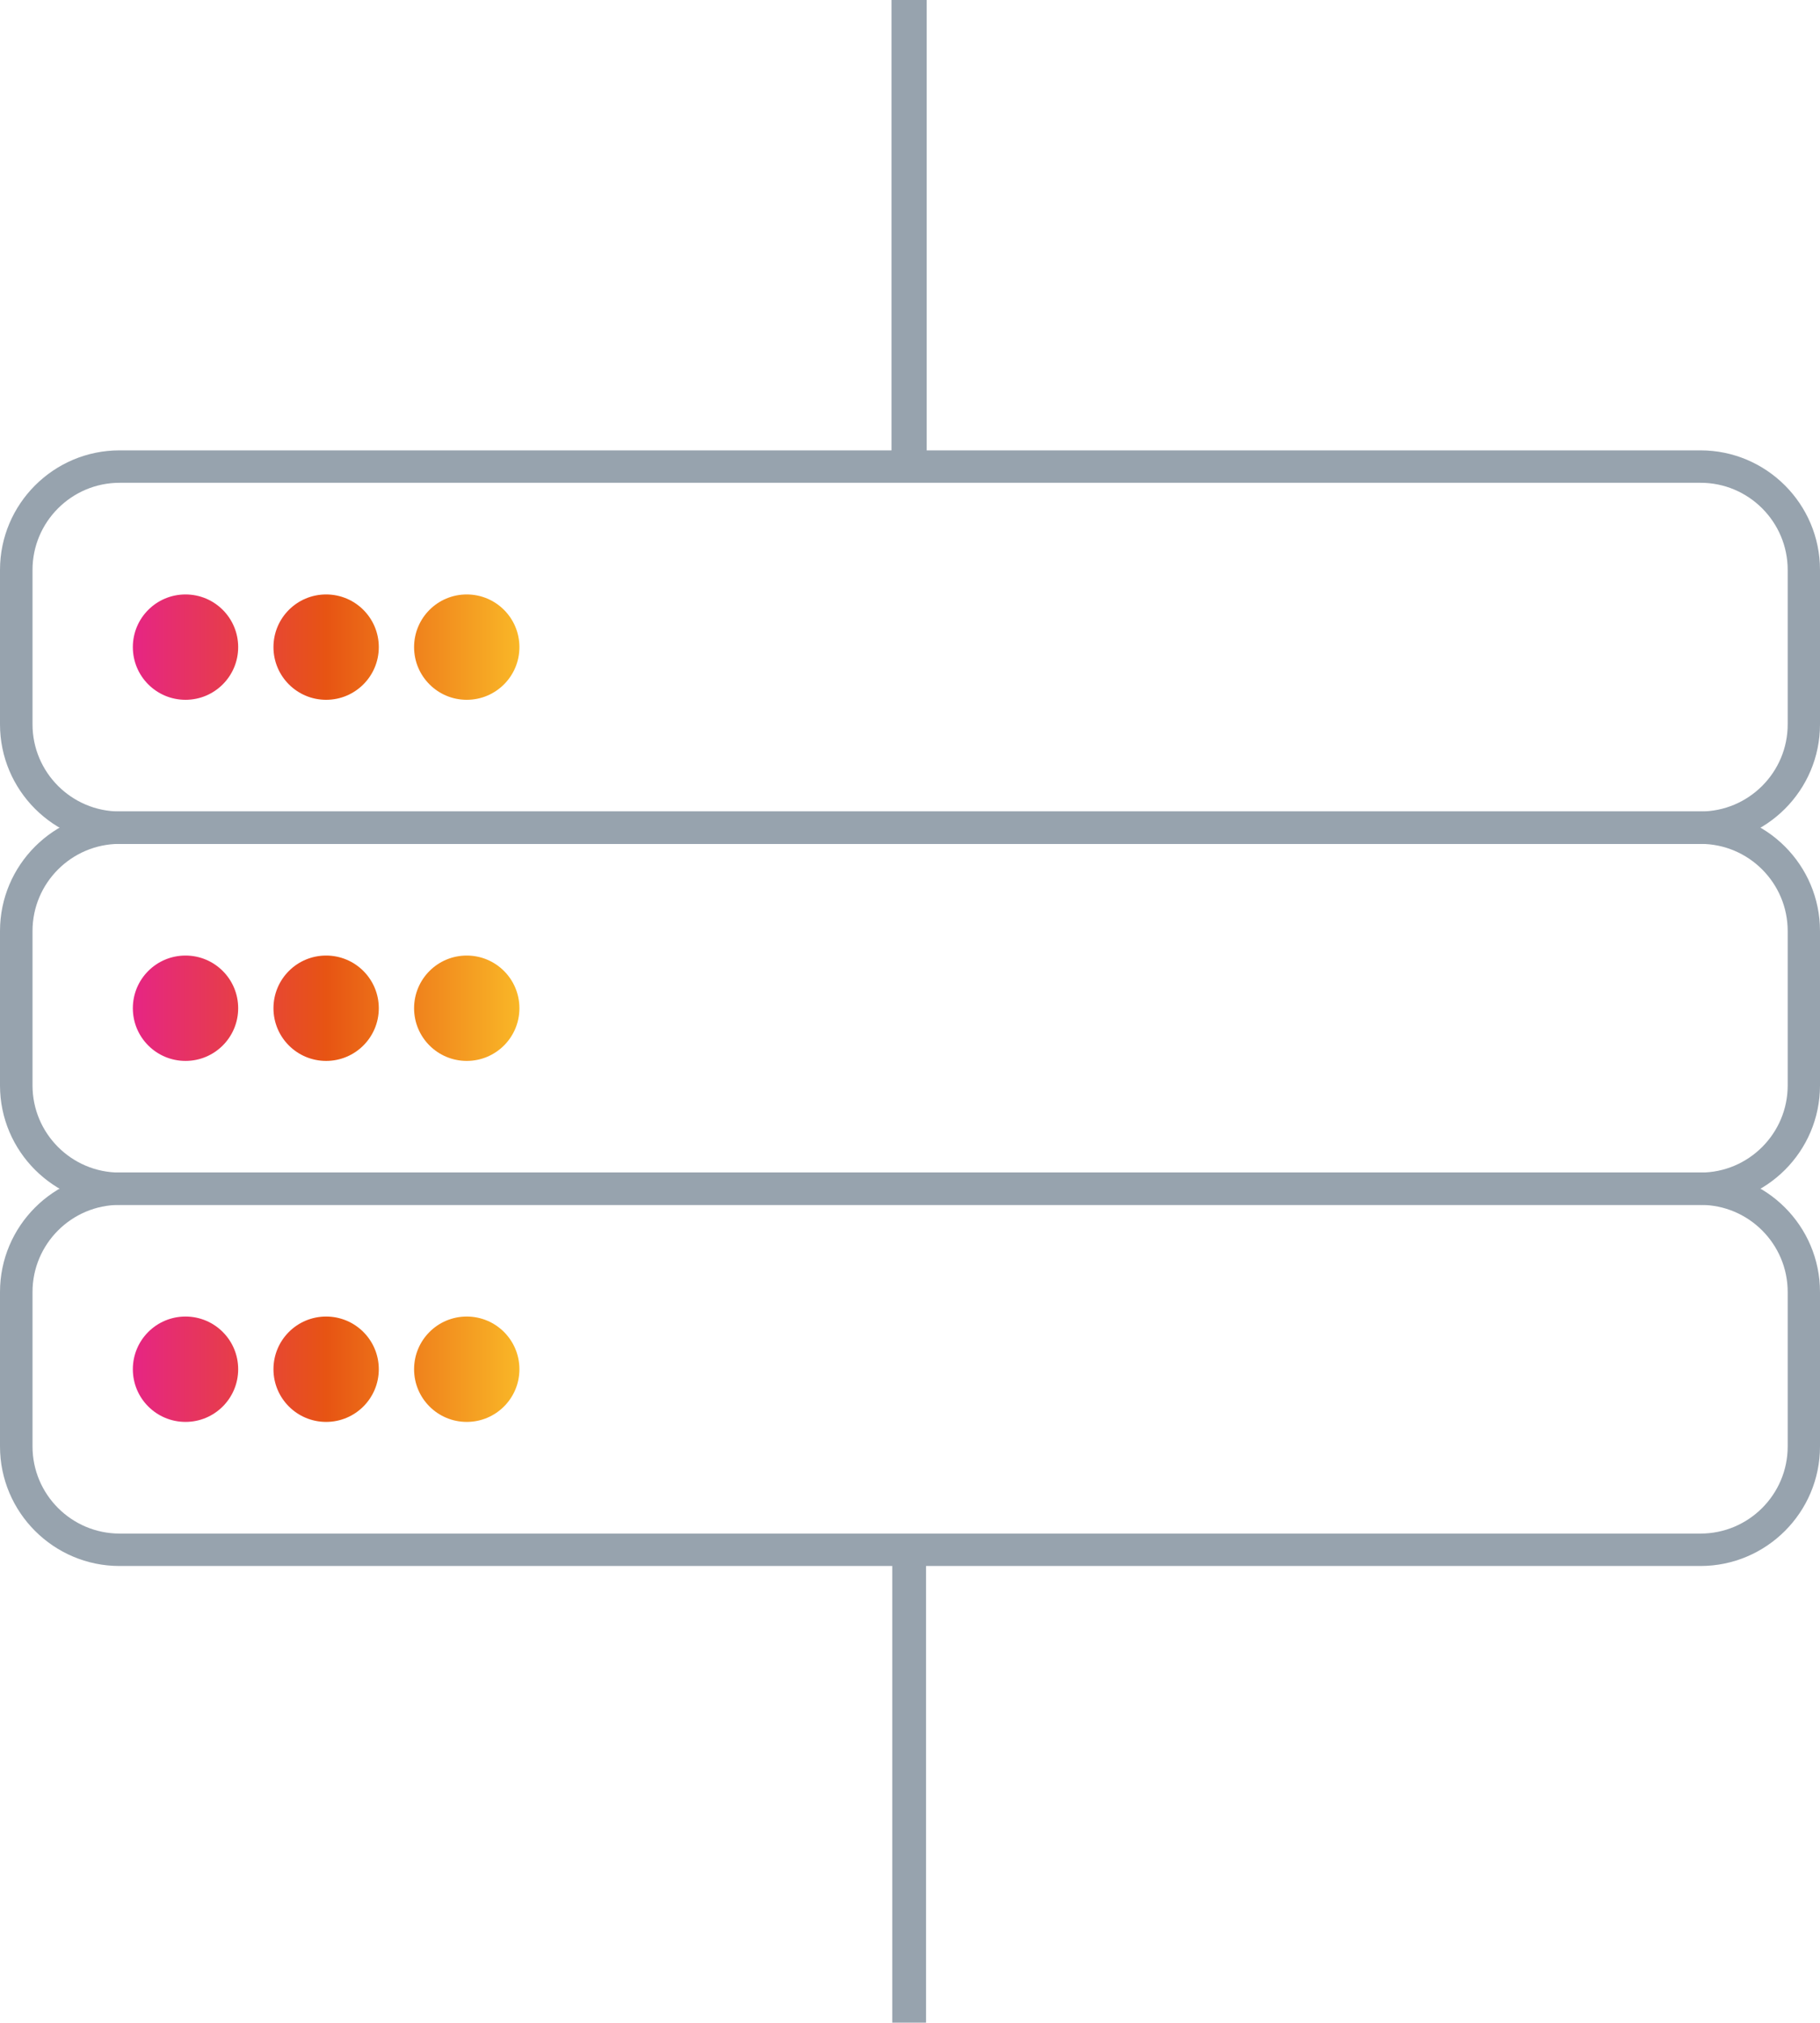
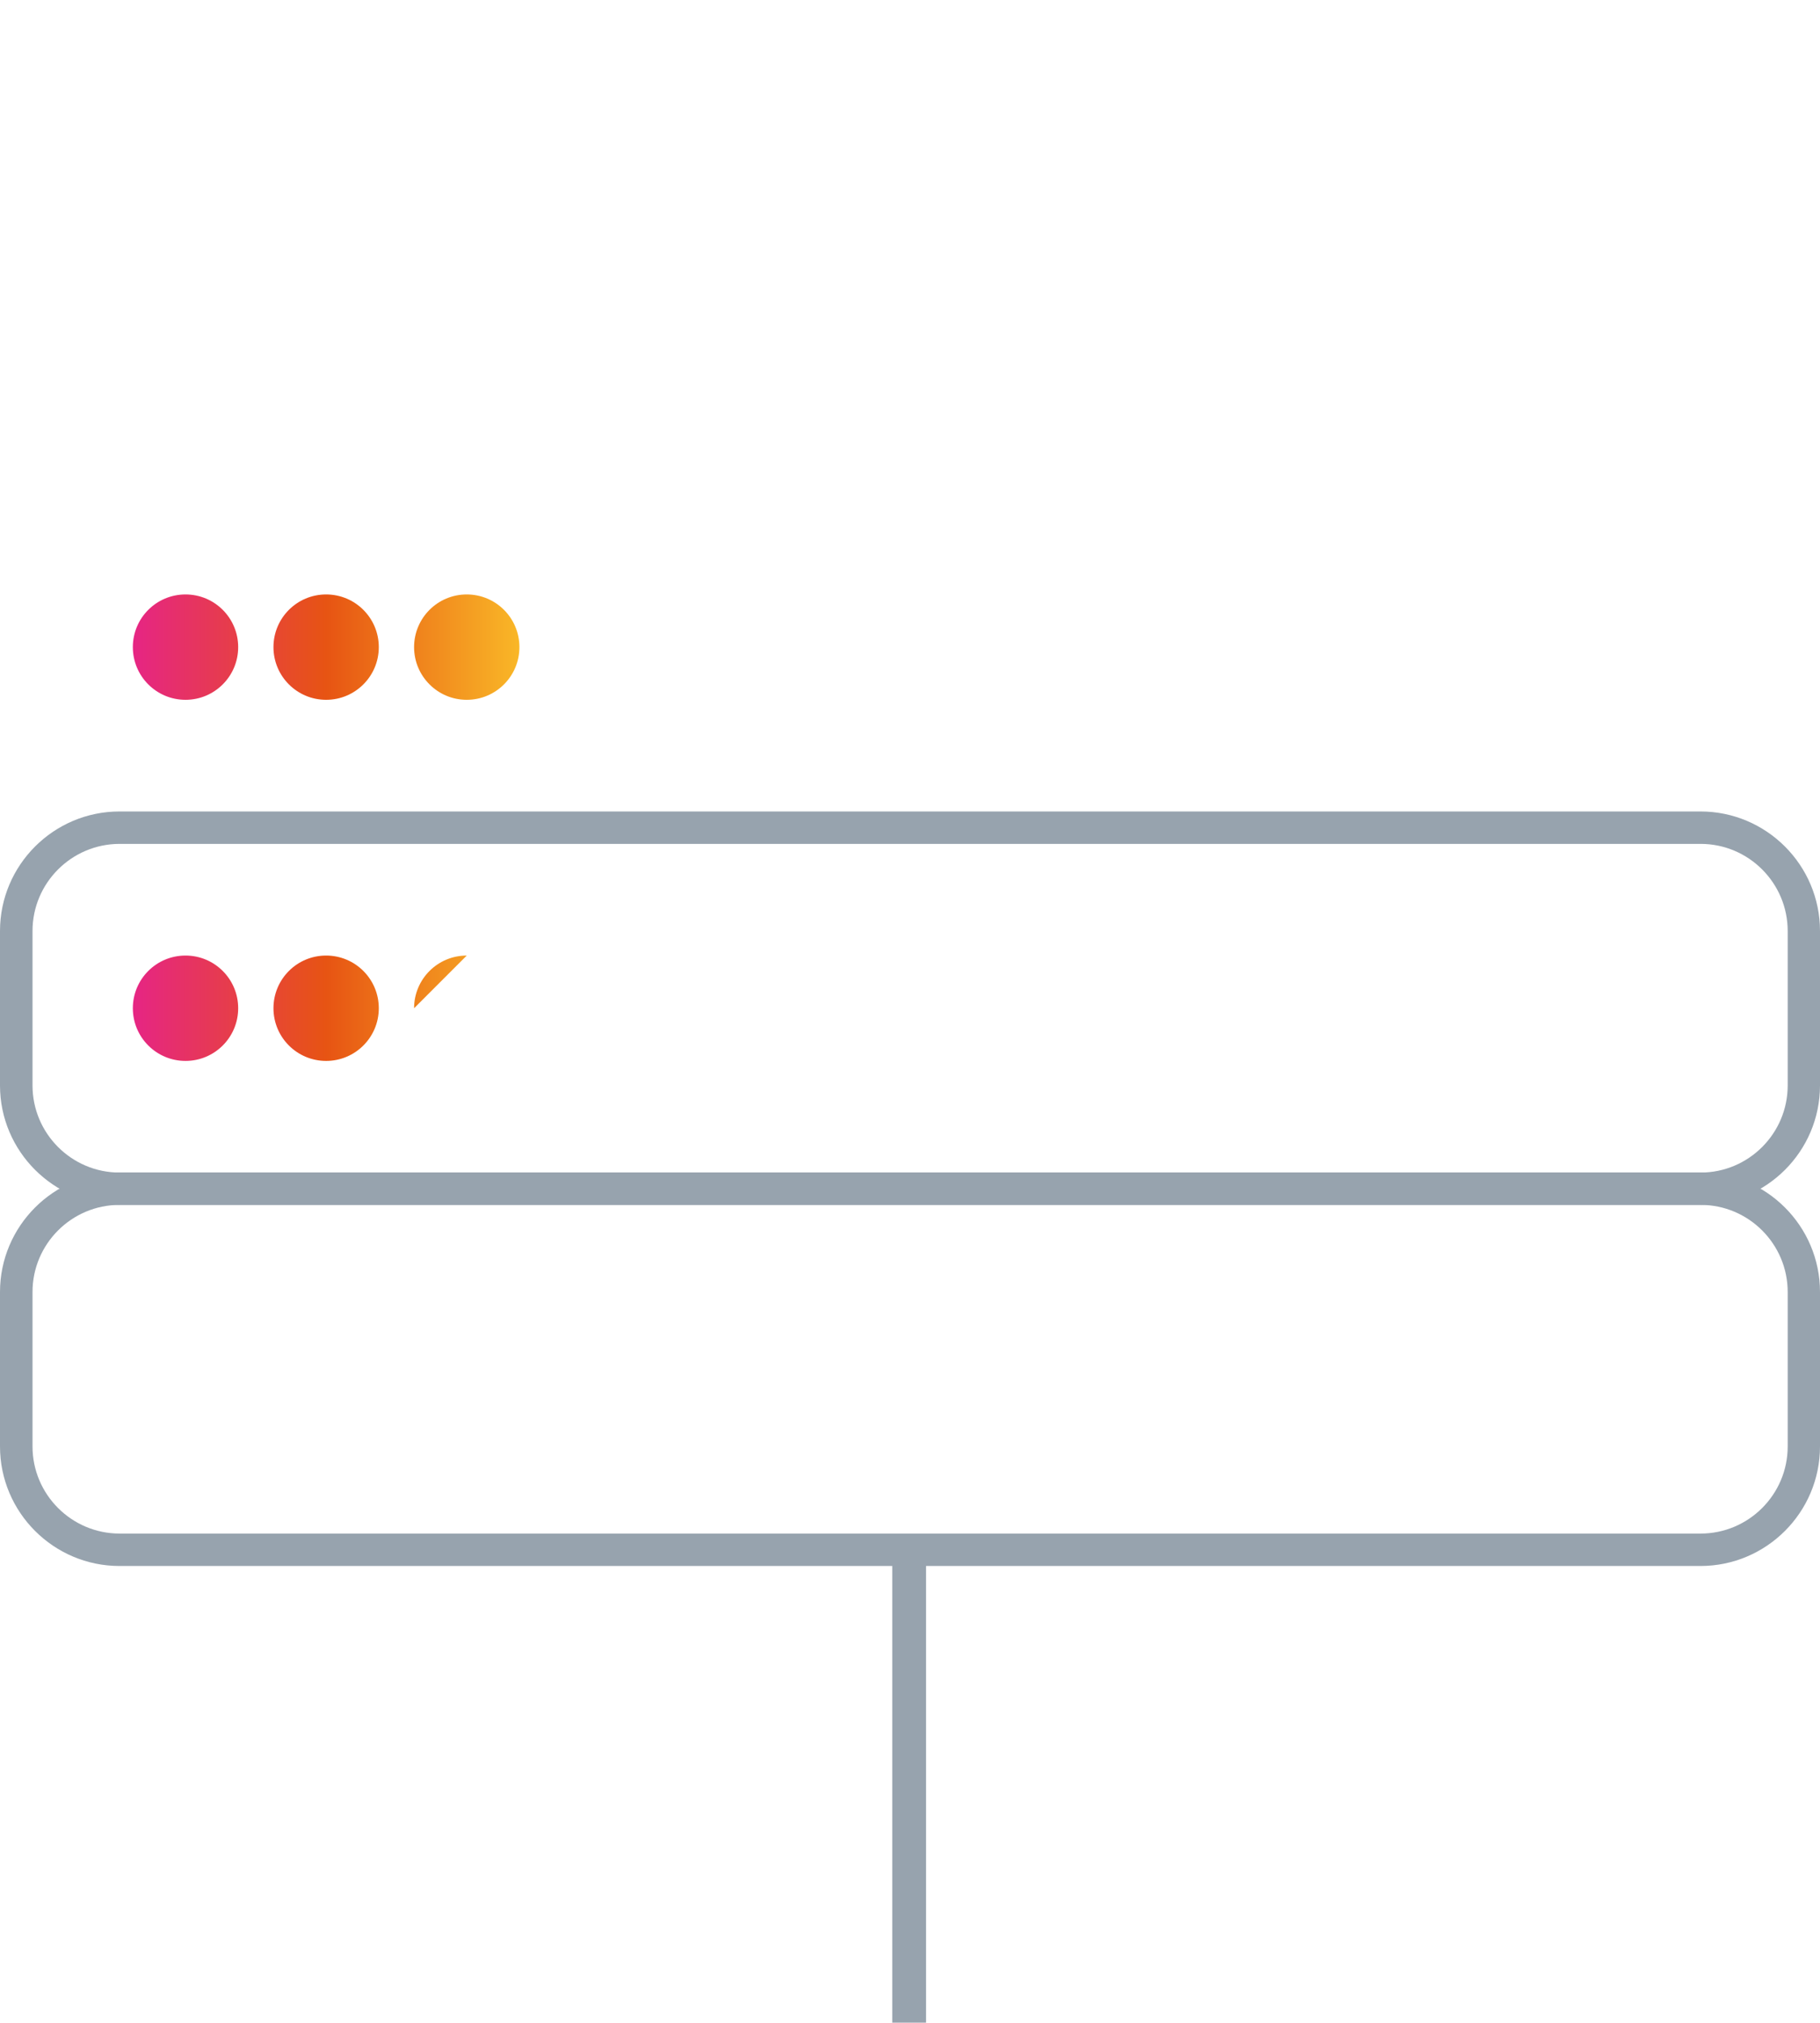
<svg xmlns="http://www.w3.org/2000/svg" id="Layer_1" data-name="Layer 1" viewBox="0 0 170.71 189.66">
  <defs>
    <style>
      .cls-1 {
        fill: url(#linear-gradient);
      }

      .cls-1, .cls-2, .cls-3, .cls-4 {
        stroke-width: 0px;
      }

      .cls-2 {
        fill: #97a3ae;
      }

      .cls-3 {
        fill: url(#linear-gradient-2);
      }

      .cls-4 {
        fill: url(#linear-gradient-3);
      }
    </style>
    <linearGradient id="linear-gradient" x1="12.46" y1="62.27" x2="48.72" y2="62.27" gradientTransform="translate(0 190.66) scale(1 -1)" gradientUnits="userSpaceOnUse">
      <stop offset="0" stop-color="#e62584" />
      <stop offset=".5" stop-color="#e75413" />
      <stop offset="1" stop-color="#f9b727" />
    </linearGradient>
    <linearGradient id="linear-gradient-2" x1="12.46" y1="96.12" x2="48.72" y2="96.12" gradientTransform="translate(0 190.66) scale(1 -1)" gradientUnits="userSpaceOnUse">
      <stop offset="0" stop-color="#e62584" />
      <stop offset=".5" stop-color="#e75413" />
      <stop offset="1" stop-color="#f9b727" />
    </linearGradient>
    <linearGradient id="linear-gradient-3" x1="12.46" y1="129.98" x2="48.72" y2="129.98" gradientTransform="translate(0 190.66) scale(1 -1)" gradientUnits="userSpaceOnUse">
      <stop offset="0" stop-color="#e62584" />
      <stop offset=".5" stop-color="#e75413" />
      <stop offset="1" stop-color="#f9b727" />
    </linearGradient>
  </defs>
-   <path class="cls-2" d="M159.51,79.13H11.21c-6.18,0-11.21-5.03-11.21-11.21v-14.48c0-6.18,5.03-11.21,11.21-11.21h148.29c6.18,0,11.21,5.03,11.21,11.21v14.48c0,6.18-5.03,11.21-11.21,11.21h.01ZM11.22,45.27c-4.5,0-8.17,3.66-8.17,8.17v14.48c0,4.5,3.66,8.17,8.17,8.17h148.29c4.5,0,8.17-3.66,8.17-8.17v-14.48c0-4.5-3.66-8.17-8.17-8.17H11.21h.01Z" />
  <path class="cls-2" d="M159.51,112.98H11.21c-6.18,0-11.21-5.03-11.21-11.2v-14.48c0-6.18,5.03-11.21,11.21-11.21h148.29c6.18,0,11.21,5.03,11.21,11.21v14.48c0,6.18-5.03,11.2-11.21,11.2h.01ZM11.22,79.13c-4.5,0-8.17,3.66-8.17,8.17v14.48c0,4.5,3.66,8.17,8.17,8.17h148.29c4.5,0,8.17-3.66,8.17-8.17v-14.48c0-4.5-3.66-8.17-8.17-8.17H11.21h.01Z" />
  <path class="cls-2" d="M159.51,146.84H11.21c-6.18,0-11.21-5.03-11.21-11.21v-14.48c0-6.18,5.03-11.21,11.21-11.21h148.29c6.18,0,11.21,5.03,11.21,11.21v14.48c0,6.18-5.03,11.21-11.21,11.21h.01ZM11.22,112.98c-4.5,0-8.17,3.66-8.17,8.17v14.48c0,4.5,3.66,8.17,8.17,8.17h148.29c4.5,0,8.17-3.66,8.17-8.17v-14.48c0-4.5-3.66-8.17-8.17-8.17H11.21h.01Z" />
  <rect class="cls-2" x="83.69" y="145.32" width="3.17" height="44.34" />
-   <rect class="cls-2" x="83.62" width="3.3" height="43.65" />
-   <path class="cls-1" d="M22.34,128.39c0,2.73-2.21,4.94-4.94,4.94s-4.94-2.21-4.94-4.94,2.21-4.94,4.94-4.94,4.94,2.21,4.94,4.94ZM30.59,123.45c-2.73,0-4.94,2.21-4.94,4.94s2.21,4.94,4.94,4.94,4.94-2.21,4.94-4.94-2.21-4.94-4.94-4.94ZM43.78,123.45c-2.73,0-4.94,2.21-4.94,4.94s2.21,4.94,4.94,4.94,4.94-2.21,4.94-4.94-2.21-4.94-4.94-4.94Z" />
-   <path class="cls-3" d="M22.34,94.54c0,2.73-2.21,4.94-4.94,4.94s-4.94-2.21-4.94-4.94,2.21-4.94,4.94-4.94,4.94,2.21,4.94,4.94ZM30.59,89.6c-2.73,0-4.94,2.21-4.94,4.94s2.21,4.94,4.94,4.94,4.94-2.21,4.94-4.94-2.21-4.94-4.94-4.94ZM43.78,89.6c-2.73,0-4.94,2.21-4.94,4.94s2.21,4.94,4.94,4.94,4.94-2.21,4.94-4.94-2.21-4.94-4.94-4.94Z" />
+   <path class="cls-3" d="M22.34,94.54c0,2.73-2.21,4.94-4.94,4.94s-4.94-2.21-4.94-4.94,2.21-4.94,4.94-4.94,4.94,2.21,4.94,4.94ZM30.59,89.6c-2.73,0-4.94,2.21-4.94,4.94s2.21,4.94,4.94,4.94,4.94-2.21,4.94-4.94-2.21-4.94-4.94-4.94ZM43.78,89.6c-2.73,0-4.94,2.21-4.94,4.94Z" />
  <path class="cls-4" d="M22.34,60.68c0,2.73-2.21,4.94-4.94,4.94s-4.94-2.21-4.94-4.94,2.21-4.94,4.94-4.94,4.94,2.21,4.94,4.94ZM30.59,55.74c-2.73,0-4.94,2.21-4.94,4.94s2.21,4.94,4.94,4.94,4.94-2.21,4.94-4.94-2.21-4.94-4.94-4.94ZM43.78,55.74c-2.73,0-4.94,2.21-4.94,4.94s2.21,4.94,4.94,4.94,4.94-2.21,4.94-4.94-2.21-4.94-4.94-4.94Z" />
</svg>